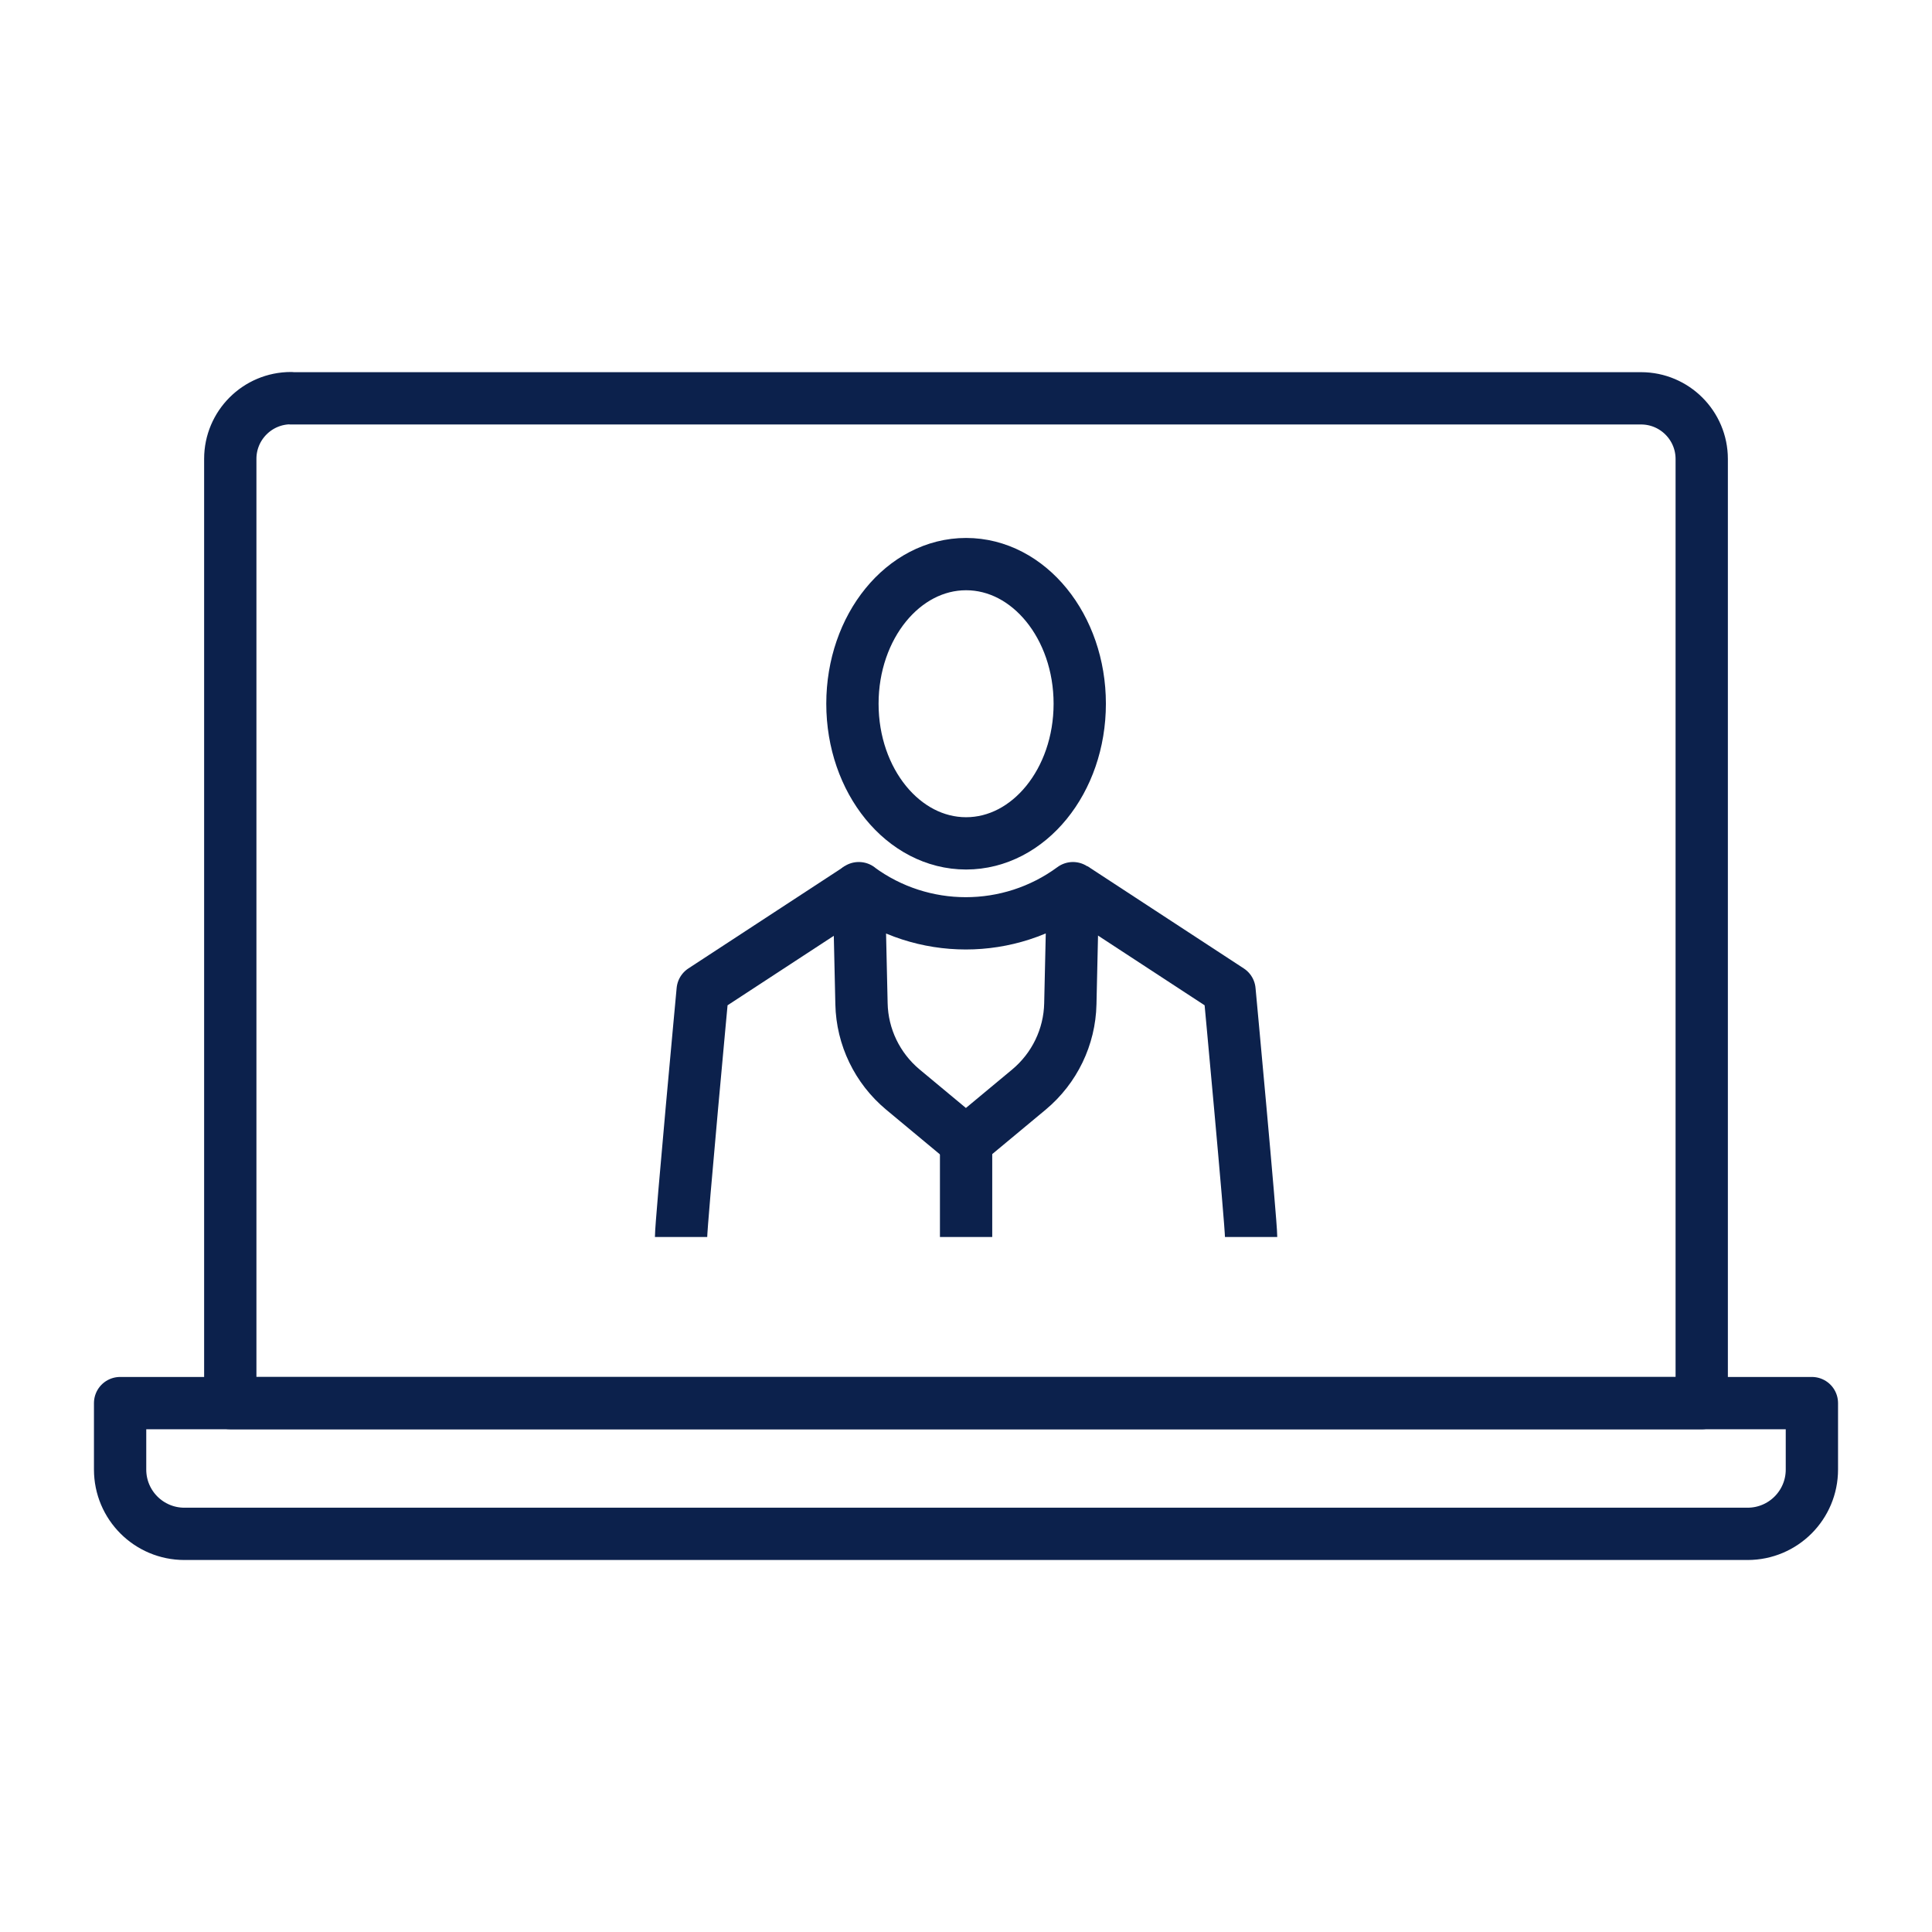
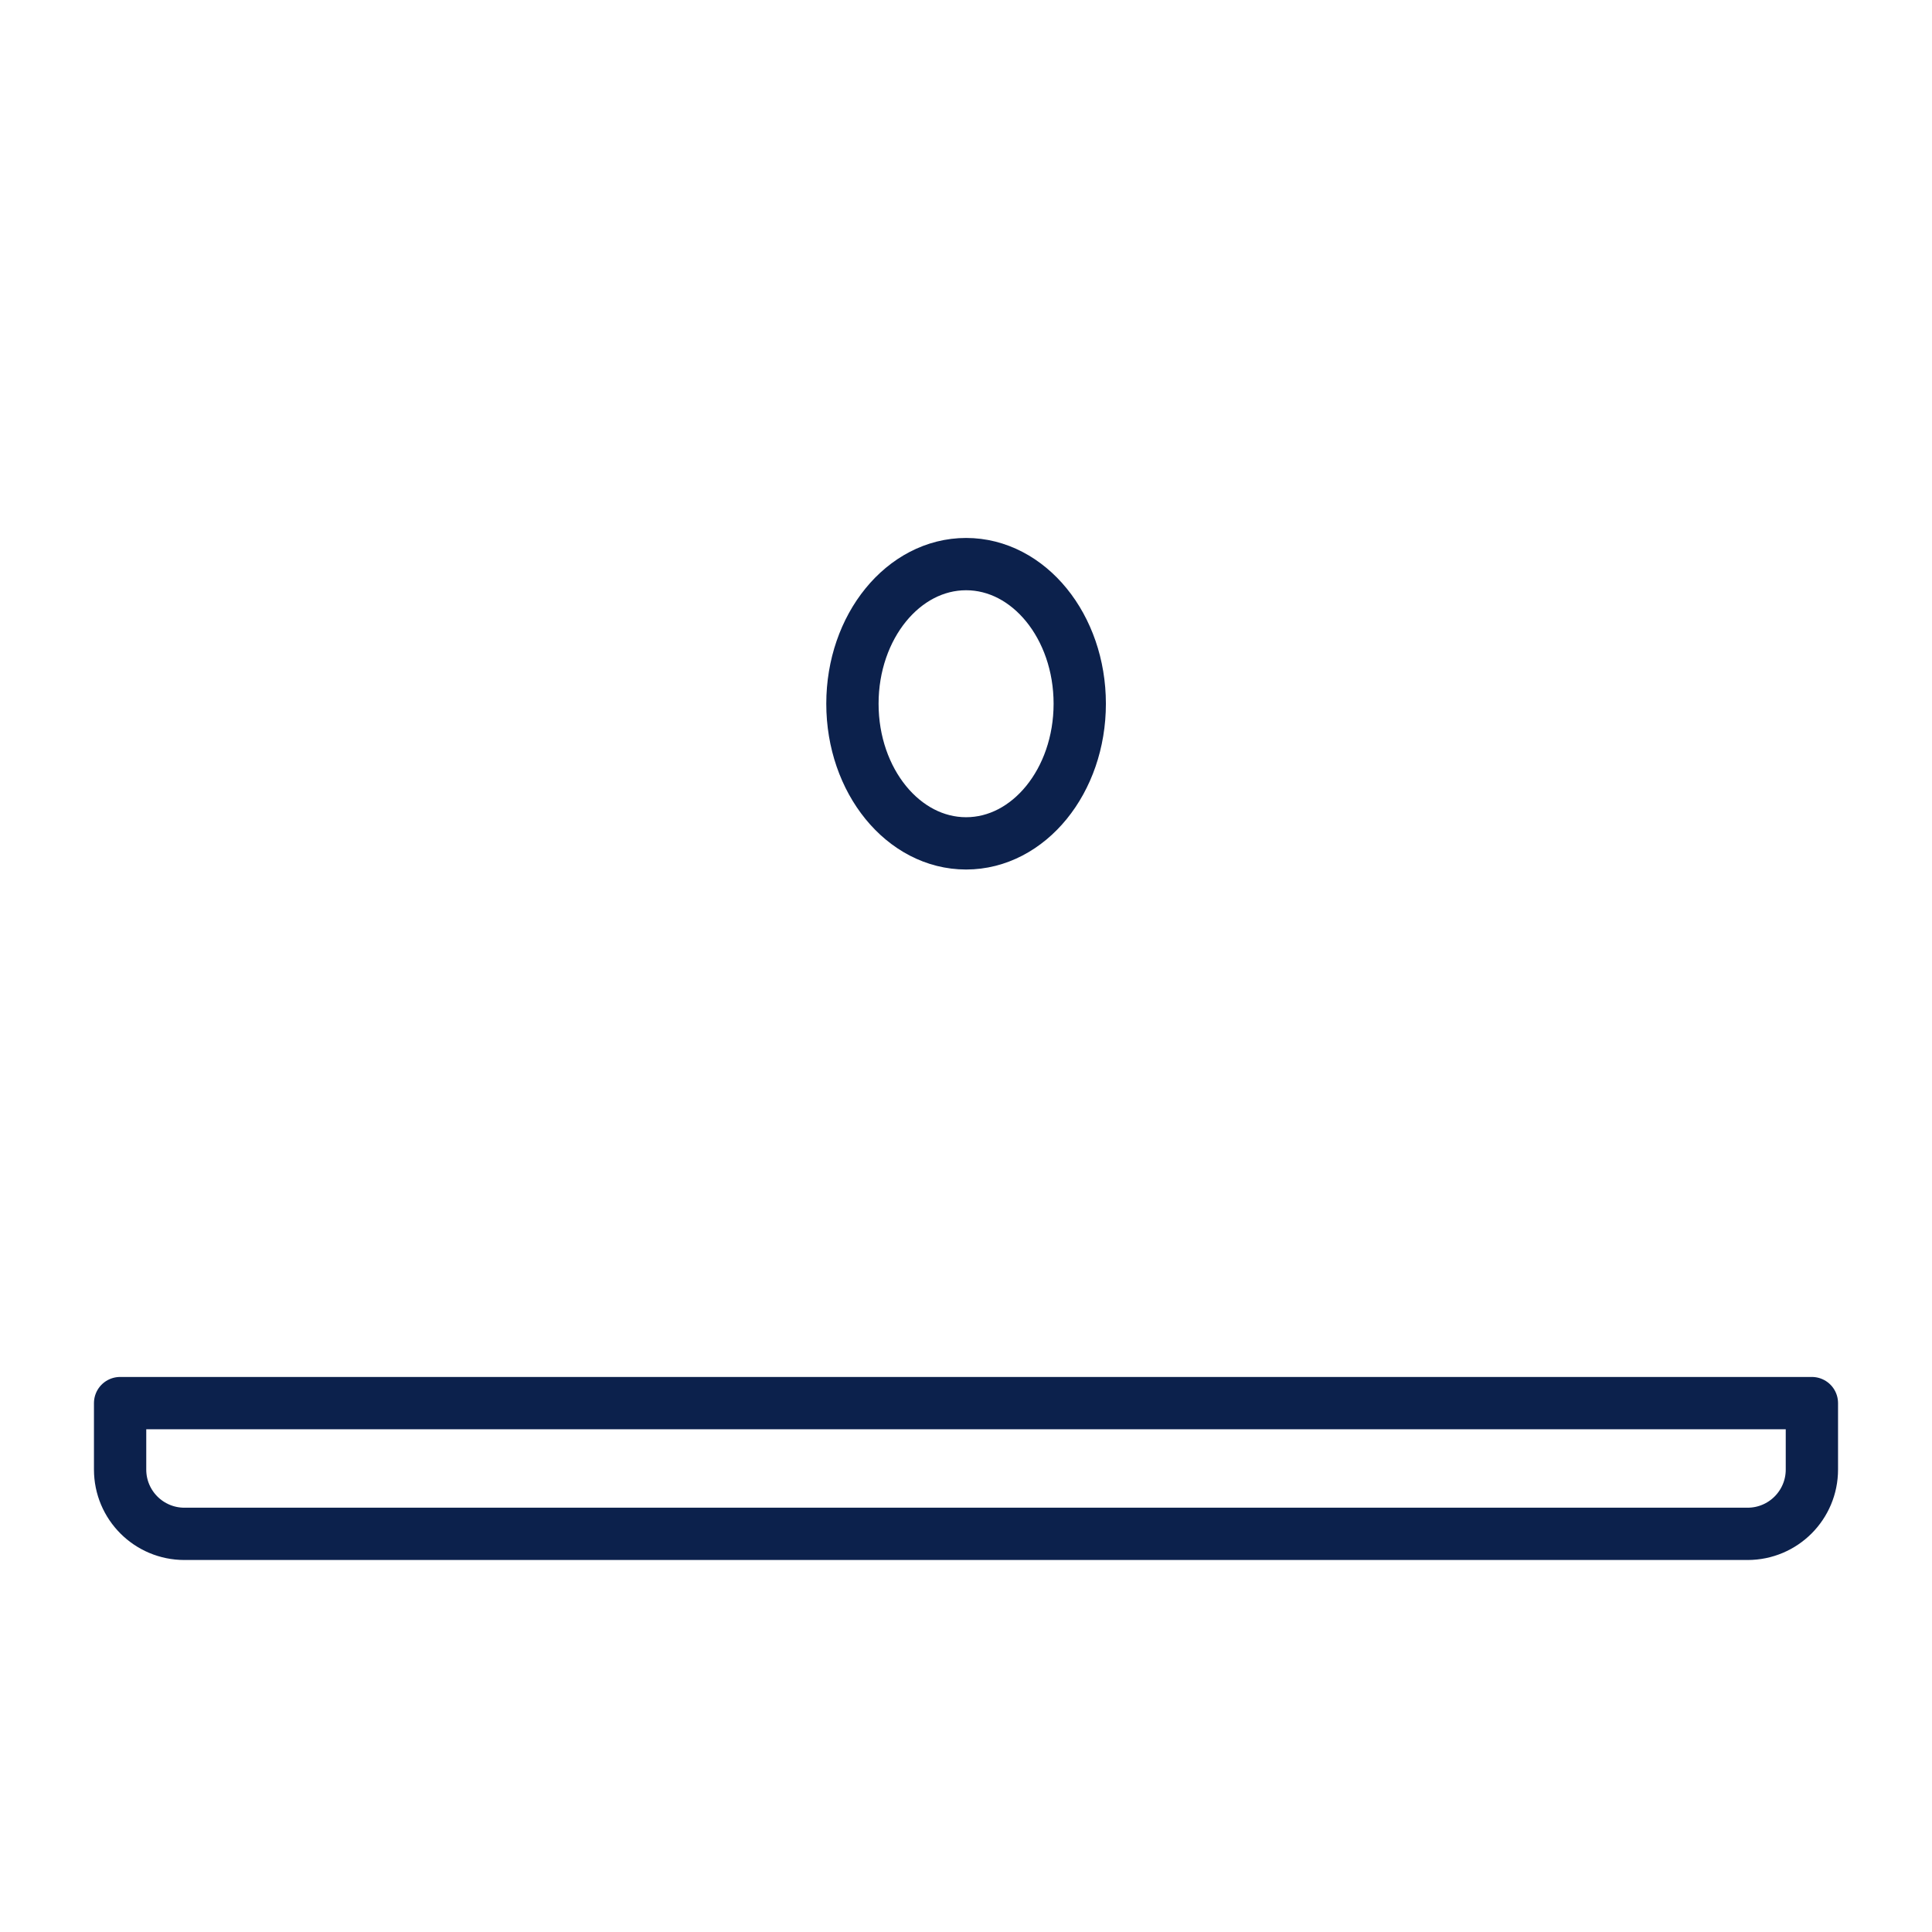
<svg xmlns="http://www.w3.org/2000/svg" id="Icon_Set" viewBox="0 0 110.83 110.83">
  <defs>
    <style>.cls-1,.cls-2{fill:none;stroke:#0c214c;stroke-linejoin:round;stroke-width:3px;}.cls-2{stroke-linecap:round;}</style>
  </defs>
  <path class="cls-2" d="m6.89,80.49h97.05v3.81c0,2.04-1.65,3.69-3.69,3.69H10.58c-2.04,0-3.69-1.65-3.69-3.69v-3.81h0Z" />
-   <path class="cls-2" d="m16.69,22.85h77.45c1.92,0,3.48,1.56,3.48,3.48v54.16H13.21V26.32c0-1.92,1.56-3.48,3.48-3.48Z" />
-   <path class="cls-1" d="m39.07,70.96c0-.85,1.24-14.15,1.24-14.15l8.96-5.86" />
-   <path class="cls-2" d="m49.27,50.95h0l.15,6.63c.04,1.91.91,3.7,2.37,4.92l3.62,3.01,3.62-3.01c1.46-1.22,2.33-3.01,2.37-4.92l.15-6.63h0c-3.65,2.69-8.64,2.69-12.29,0Z" />
-   <path class="cls-1" d="m71.77,70.96c0-.85-1.24-14.15-1.24-14.15l-8.96-5.86" />
  <ellipse class="cls-2" cx="55.42" cy="40.37" rx="6.52" ry="8.01" />
-   <line class="cls-1" x1="55.42" y1="65.51" x2="55.42" y2="70.96" />
</svg>